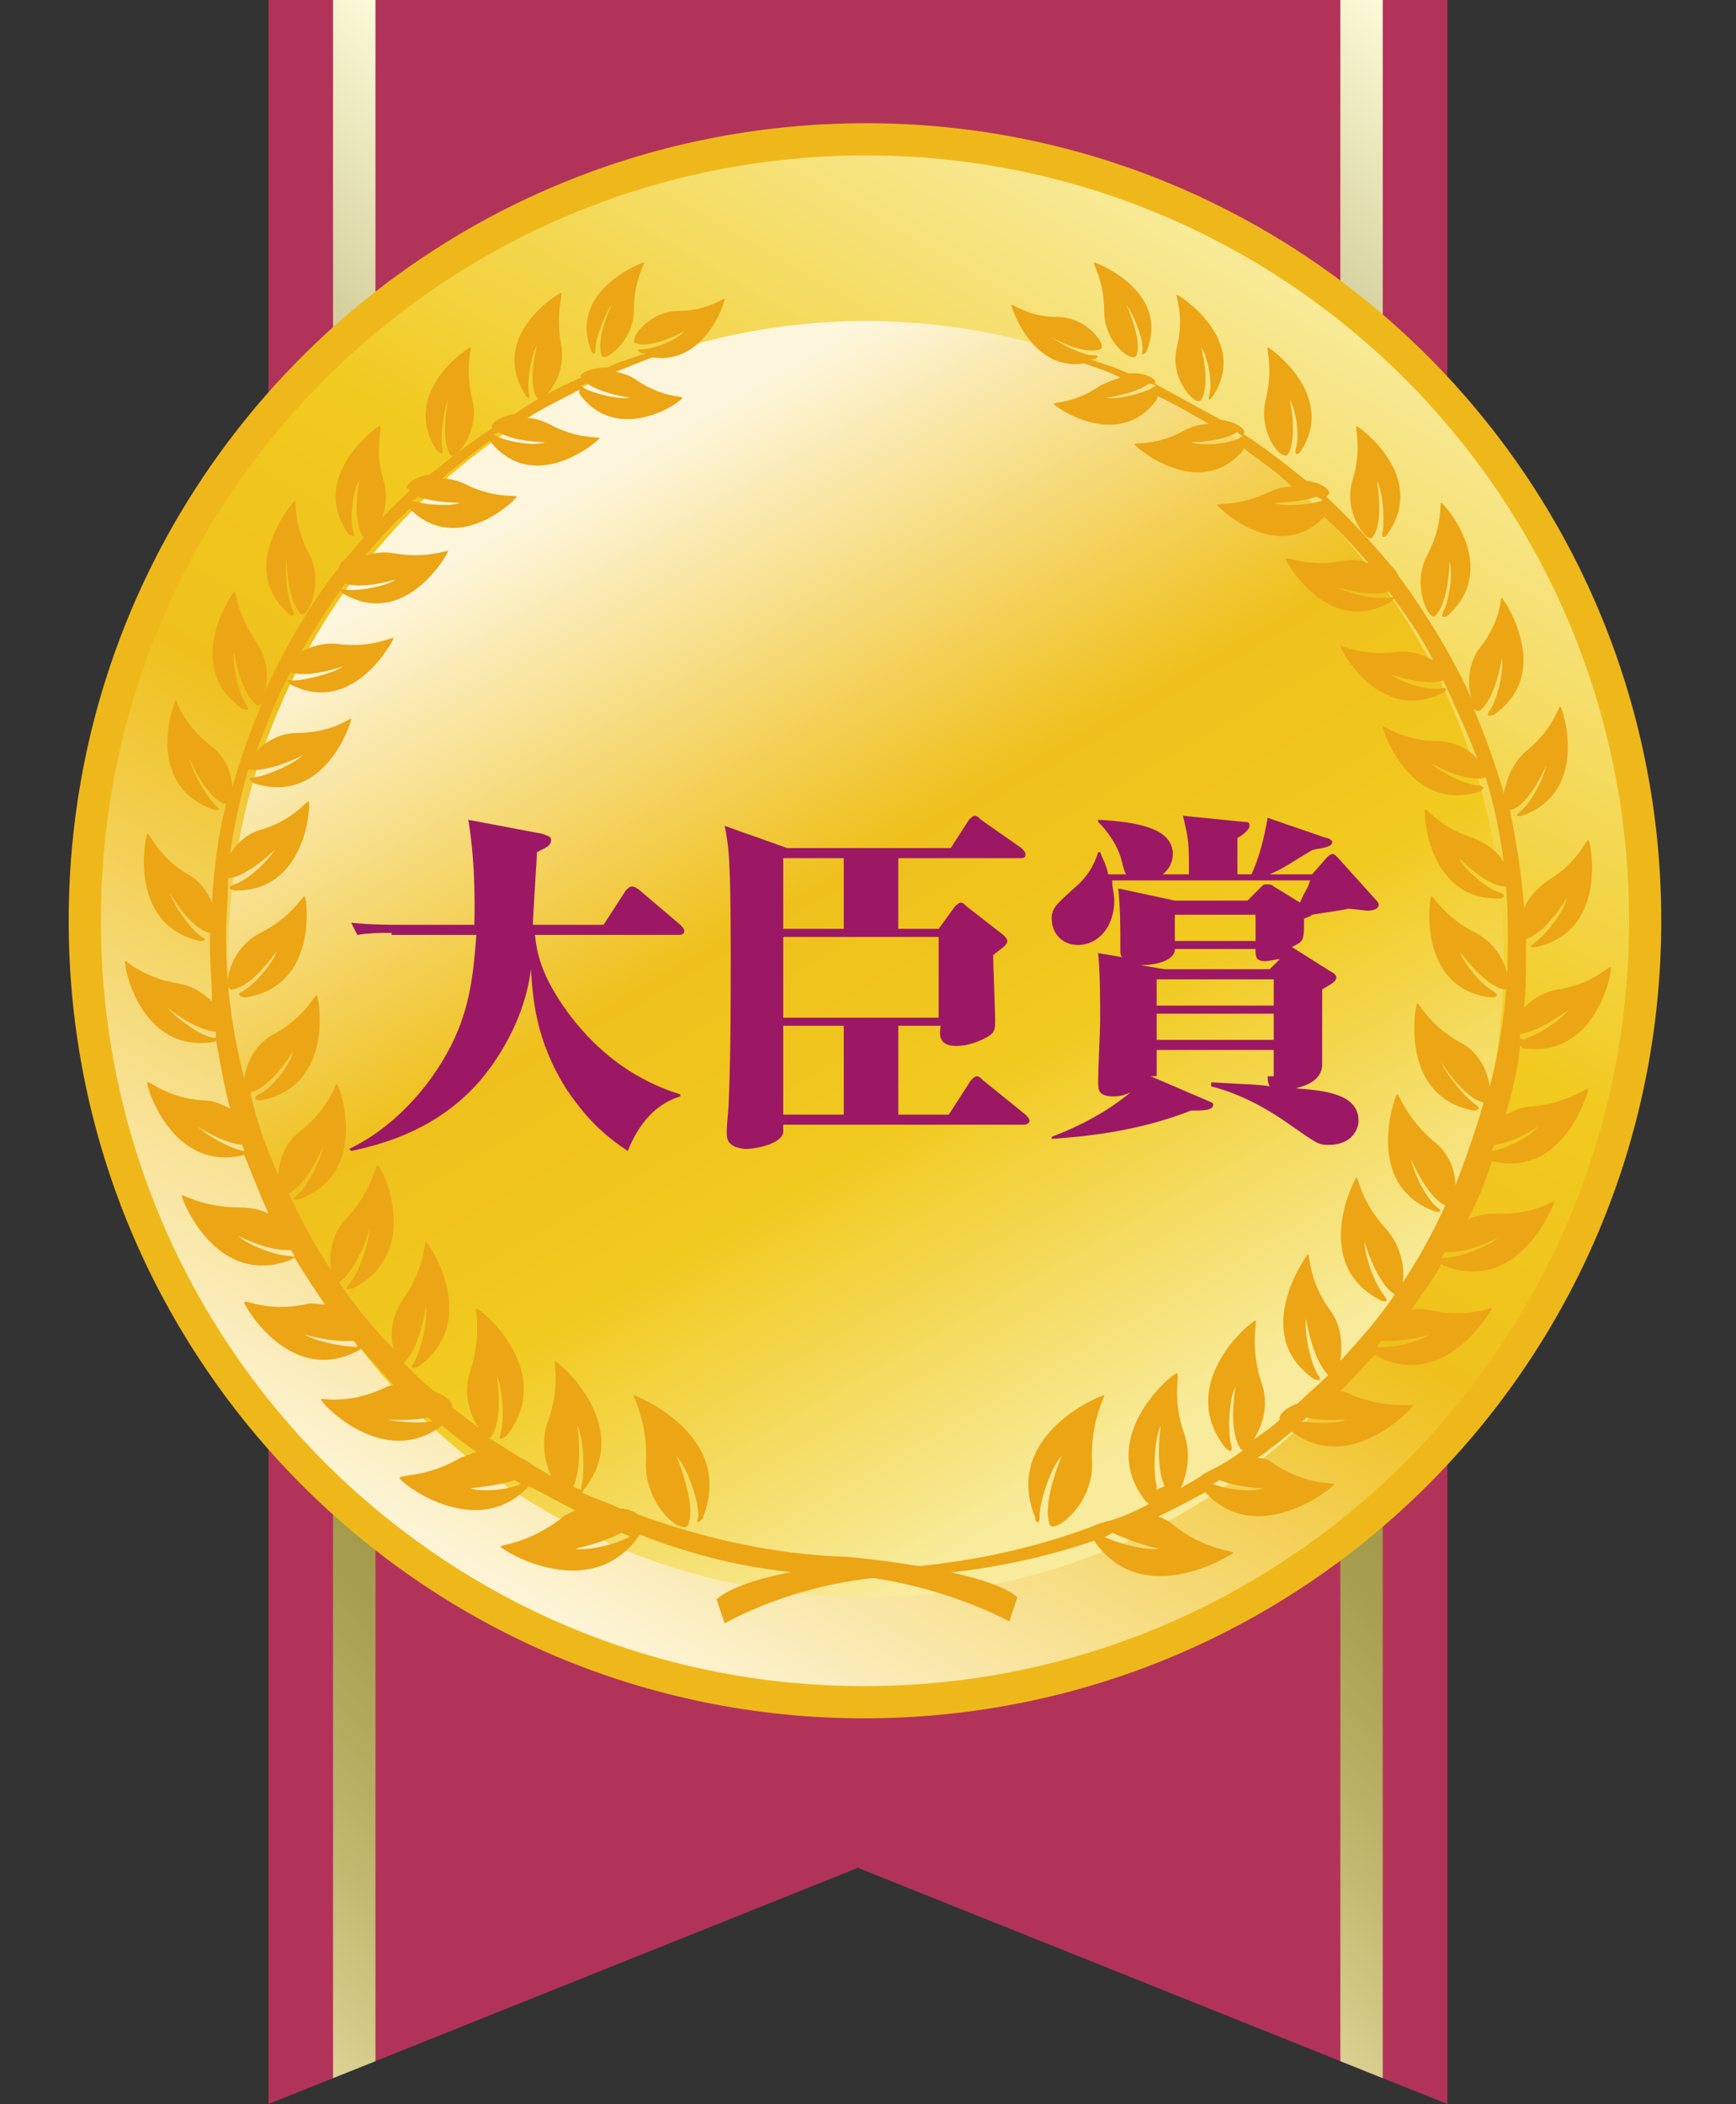
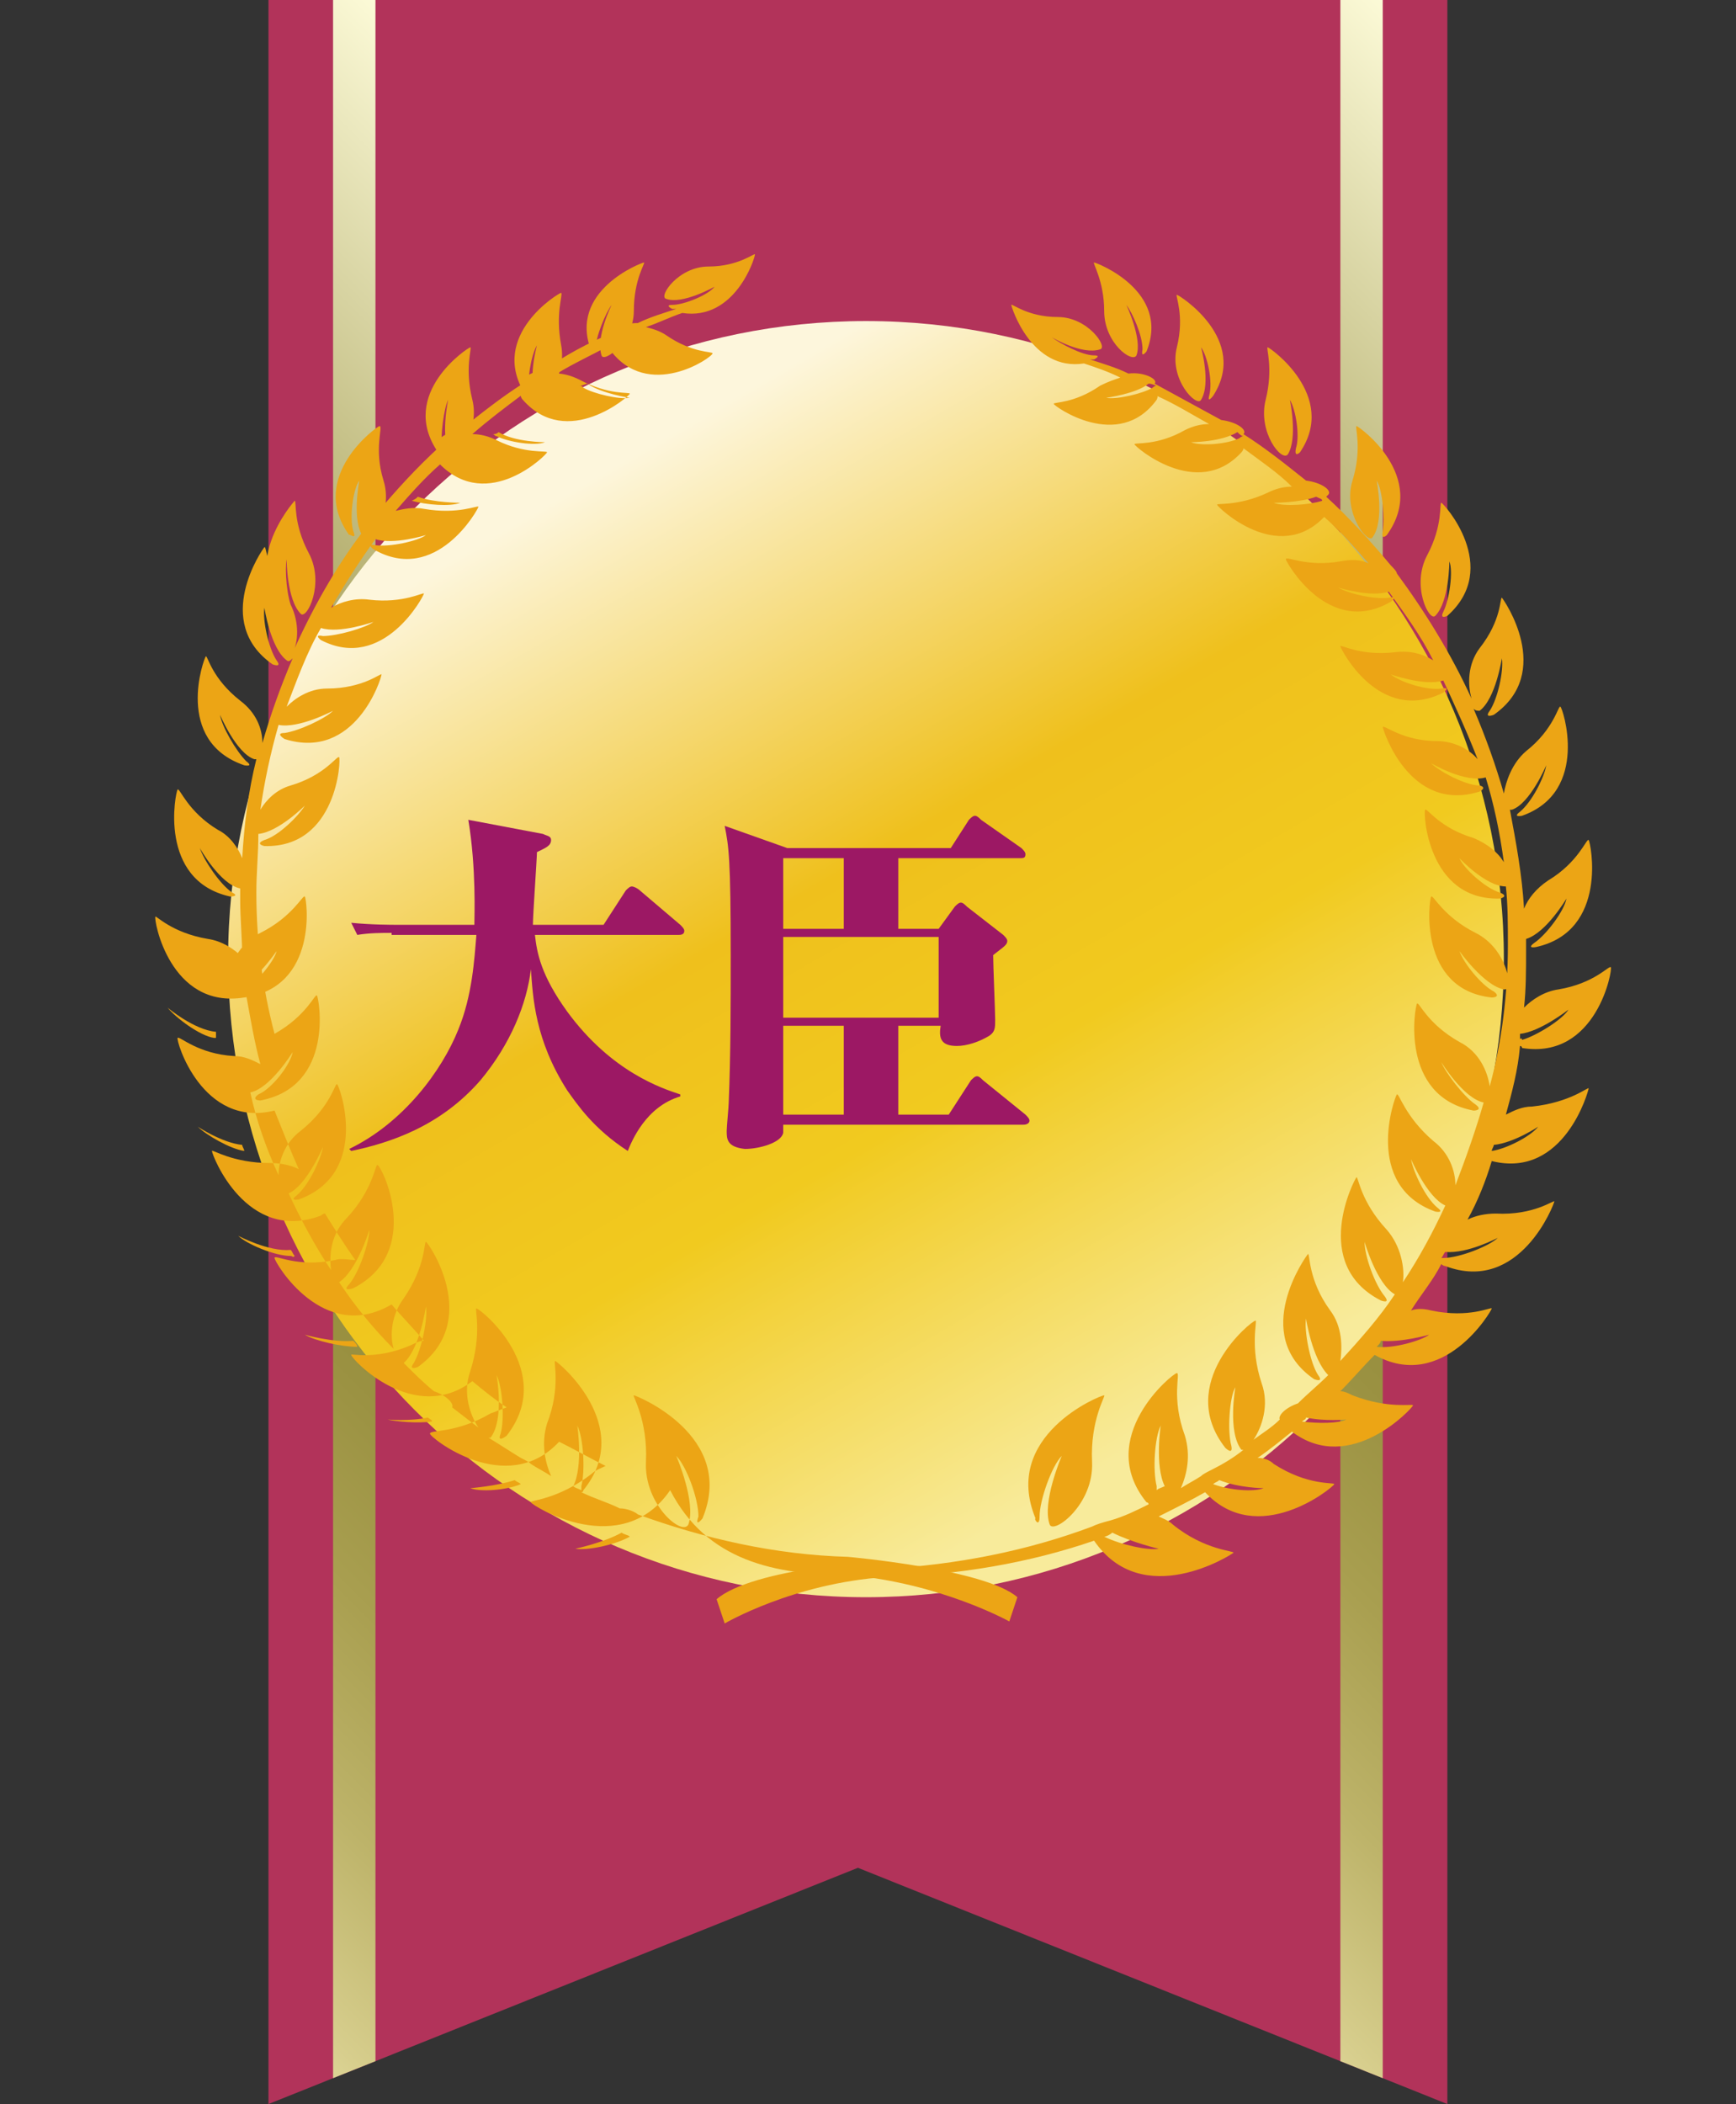
<svg xmlns="http://www.w3.org/2000/svg" xmlns:xlink="http://www.w3.org/1999/xlink" version="1.1" id="レイヤー_1" x="0px" y="0px" viewBox="0 0 86 104.2" style="enable-background:new 0 0 86 104.2;" xml:space="preserve">
  <rect x="0" y="0" width="86" height="104.2" fill="#333333" stroke="none" />
  <style type="text/css">
	
		.st0{clip-path:url(#SVGID_00000075858123110335289920000003280972335404830850_);fill:url(#SVGID_00000039116193589470153940000013552114413683348134_);}
	
		.st1{clip-path:url(#SVGID_00000075858123110335289920000003280972335404830850_);fill:url(#SVGID_00000125598740054578449240000003043440935329783986_);}
	
		.st2{fill:url(#SVGID_00000150786314443664439900000008837105111727867272_);stroke:#EFB81A;stroke-width:1.595;stroke-miterlimit:10;}
	.st3{fill:url(#SVGID_00000052103349886819564050000012620352979380204461_);}
	.st4{fill:#9C1864;}
	.st5{fill:#ECA515;}
</style>
  <g>
    <g>
      <defs>
        <polygon id="SVGID_1_" points="71.7,104.2 42.5,92.5 13.3,104.2 13.3,0 71.7,0    " />
      </defs>
      <use xlink:href="#SVGID_1_" style="overflow:visible;fill:#B2335A;" />
      <clipPath id="SVGID_00000140710708830278625030000005080998225085620113_">
        <use xlink:href="#SVGID_1_" style="overflow:visible;" />
      </clipPath>
      <linearGradient id="SVGID_00000138532267895589979720000008496173043092233877_" gradientUnits="userSpaceOnUse" x1="-11.457" y1="85.896" x2="46.484" y2="27.955">
        <stop offset="0" style="stop-color:#FBF6C4" />
        <stop offset="1.061269e-02" style="stop-color:#F7F2BE" />
        <stop offset="0.11" style="stop-color:#D7CE8D" />
        <stop offset="0.209" style="stop-color:#BDB369" />
        <stop offset="0.308" style="stop-color:#A99F50" />
        <stop offset="0.404" style="stop-color:#9A9141" />
        <stop offset="0.498" style="stop-color:#918939" />
        <stop offset="0.587" style="stop-color:#8E8637" />
        <stop offset="1" style="stop-color:#FCFAD7" />
      </linearGradient>
      <rect x="16.5" y="0" style="clip-path:url(#SVGID_00000140710708830278625030000005080998225085620113_);fill:url(#SVGID_00000138532267895589979720000008496173043092233877_);" width="2.1" height="113.8" />
      <linearGradient id="SVGID_00000169546822286473752820000010638269083306052279_" gradientUnits="userSpaceOnUse" x1="38.511" y1="85.896" x2="96.452" y2="27.955">
        <stop offset="0" style="stop-color:#FBF6C4" />
        <stop offset="1.061269e-02" style="stop-color:#F7F2BE" />
        <stop offset="0.11" style="stop-color:#D7CE8D" />
        <stop offset="0.209" style="stop-color:#BDB369" />
        <stop offset="0.308" style="stop-color:#A99F50" />
        <stop offset="0.404" style="stop-color:#9A9141" />
        <stop offset="0.498" style="stop-color:#918939" />
        <stop offset="0.587" style="stop-color:#8E8637" />
        <stop offset="1" style="stop-color:#FCFAD7" />
      </linearGradient>
      <rect x="66.4" y="0" style="clip-path:url(#SVGID_00000140710708830278625030000005080998225085620113_);fill:url(#SVGID_00000169546822286473752820000010638269083306052279_);" width="2.1" height="113.8" />
    </g>
    <linearGradient id="SVGID_00000013178117349723642430000011168706001379493529_" gradientUnits="userSpaceOnUse" x1="23.51" y1="79.094" x2="62.205" y2="12.072">
      <stop offset="7.458905e-08" style="stop-color:#FDF6DC" />
      <stop offset="0.432" style="stop-color:#EFC01C" />
      <stop offset="0.626" style="stop-color:#F1CA1F" />
      <stop offset="1" style="stop-color:#F8EB9B" />
    </linearGradient>
-     <path style="fill:url(#SVGID_00000013178117349723642430000011168706001379493529_);stroke:#EFB81A;stroke-width:1.595;stroke-miterlimit:10;" d="   M81.5,45.6c0,21.4-17.3,38.7-38.7,38.7C21.5,84.3,4.2,67,4.2,45.6c0-21.4,17.3-38.7,38.7-38.7C64.2,6.9,81.5,24.2,81.5,45.6z" />
    <linearGradient id="SVGID_00000006691608187541348390000014232394621787016360_" gradientUnits="userSpaceOnUse" x1="27.105" y1="20.131" x2="58.727" y2="74.903">
      <stop offset="6.699517e-02" style="stop-color:#FDF6DC" />
      <stop offset="0.432" style="stop-color:#EFC01C" />
      <stop offset="0.626" style="stop-color:#F1CA1F" />
      <stop offset="0.937" style="stop-color:#F8EB9B" />
    </linearGradient>
    <path style="fill:url(#SVGID_00000006691608187541348390000014232394621787016360_);" d="M74.5,47.5c0,17.5-14.2,31.6-31.6,31.6   c-17.5,0-31.6-14.2-31.6-31.6c0-17.5,14.2-31.6,31.6-31.6C60.4,15.9,74.5,30.1,74.5,47.5z" />
    <g>
      <path class="st4" d="M19.4,46.2c-0.5,0-1.1,0-1.7,0.1l-0.3-0.6c1,0.1,2,0.1,2.3,0.1h3.8c0-0.4,0.1-2.8-0.3-5.2l3.7,0.7    c0.2,0.1,0.4,0.1,0.4,0.3c0,0.3-0.3,0.4-0.7,0.6c0,0.3-0.2,3.1-0.2,3.6h3.5l1.1-1.7c0.1-0.1,0.2-0.2,0.3-0.2    c0.1,0,0.3,0.1,0.4,0.2l2,1.7c0.1,0.1,0.2,0.2,0.2,0.3c0,0.2-0.2,0.2-0.3,0.2h-7.1c0.1,0.9,0.3,2,1.6,3.8c2.2,3,4.7,3.8,5.6,4.1    v0.1c-1.7,0.5-2.4,2.2-2.6,2.7c-1.7-1.1-2.5-2.3-3-3c-1.6-2.5-1.7-4.6-1.8-6c-0.2,1.7-1,3.7-2.5,5.5c-2,2.3-4.5,3.1-6.4,3.5    l-0.1-0.1c2.7-1.3,4.6-3.9,5.4-5.9c0.7-1.7,0.8-3.5,0.9-4.7H19.4z" />
      <path class="st4" d="M47.1,42l0.9-1.4c0.1-0.1,0.2-0.2,0.3-0.2c0.1,0,0.2,0.1,0.3,0.2l2,1.4c0.1,0.1,0.2,0.2,0.2,0.3    c0,0.2-0.1,0.2-0.3,0.2h-6V46h2l0.8-1.1c0.1-0.1,0.2-0.2,0.3-0.2c0.1,0,0.2,0.1,0.3,0.2l1.8,1.4c0.1,0.1,0.2,0.2,0.2,0.3    c0,0.2-0.2,0.3-0.7,0.7c0,0.5,0.1,2.8,0.1,3.2c0,0.4,0,0.6-0.3,0.8c-0.5,0.3-1.1,0.5-1.6,0.5c-0.8,0-0.9-0.4-0.8-1h-2.1v4.4H47    l1.1-1.7c0.1-0.1,0.2-0.2,0.3-0.2s0.2,0.1,0.3,0.2l2.1,1.7c0.1,0.1,0.2,0.2,0.2,0.3c0,0.1-0.1,0.2-0.3,0.2H38.8c0,0.2,0,0.3,0,0.4    c-0.1,0.5-1.2,0.8-1.9,0.8C36,56.8,36,56.4,36,56c0-0.2,0.1-1.2,0.1-1.4c0.1-2.4,0.1-4.9,0.1-7.3c0-4.8-0.1-5.4-0.3-6.4L39,42    H47.1z M38.8,42.5V46h3v-3.5H38.8z M38.8,46.4v4h7.7v-4H38.8z M38.8,50.8v4.4h3v-4.4H38.8z" />
-       <path class="st4" d="M55.1,43.8c0,0.1,0.1,0.5,0.1,0.8c0,1.3-0.8,2.2-1.8,2.2c-0.8,0-1.3-0.6-1.3-1.3c0-0.5,0.2-0.7,1.1-1.5    c0.6-0.5,1-1.1,1.2-1.8h0.1c0.1,0.3,0.3,0.6,0.4,1.1h0.9c-0.1-0.1-0.1-0.2-0.3-0.9c-0.2-0.6-0.6-1.2-1.1-1.7l0-0.1    c1.9,0.1,3.7,0.4,3.7,1.7c0,0.1,0,0.6-0.5,1h1.3c0-1.5,0-1.7-0.3-2.9l3,0.3c0.2,0,0.3,0,0.3,0.2c0,0.2-0.4,0.5-0.6,0.6v1.8h0.7    c0.4-0.9,0.6-1.7,0.8-2.8l2.9,1c0.1,0,0.3,0.1,0.3,0.2c0,0.3-0.7,0.3-1,0.4c-1,0.6-1.4,0.9-2.1,1.2h2.1l0.7-0.8    c0.1-0.1,0.2-0.2,0.3-0.2s0.1,0,0.3,0.2l1.8,2c0.1,0.1,0.2,0.2,0.2,0.3c0,0.3-0.5,0.3-0.6,0.3c0,0-0.8-0.1-0.9-0.1    c-0.4,0.1-0.6,0.1-1.8,0.3c-0.1,0.1-0.2,0.1-0.4,0.2c0,1.1,0,1.1-0.6,1.4l0,0l1.9,1.2c0.2,0.1,0.3,0.2,0.3,0.3    c0,0.2-0.2,0.3-0.7,0.6c0,0.6,0,3.1,0,3.7c0,0.9-1,1.1-1.3,1.2c1.2,0.1,3.1,0.2,3.1,1.6c0,0.4-0.3,1.2-1.5,1.2    c-0.5,0-0.6-0.1-1.9-1c-0.3-0.2-1.9-1.4-3.9-1.9l0-0.2c1.6,0.1,2.4,0.1,2.9,0.2c-0.1-0.2-0.1-0.3-0.1-0.5h-5.8v0l2.8,1.2    c0.2,0.1,0.3,0.1,0.3,0.2c0,0.3-0.5,0.3-1.1,0.3c-2.8,1.1-5.5,1.3-6.9,1.4l0-0.1c2.1-0.8,3.3-1.7,3.9-2.2    c-0.2,0.1-0.5,0.2-0.8,0.2c-0.8,0-0.8-0.3-0.8-0.8c0-0.5,0.1-2.5,0.1-2.9c0-1,0-2.5-0.1-3.4l1.2,0.2c-0.1-0.1-0.1-0.1-0.1-0.5    c0-1,0-1.9-0.1-2.9l2.8,0.6h3.6l0.7-0.7c0.1-0.1,0.1-0.1,0.3-0.1c0.1,0,0.2,0,0.3,0.1l1.3,0.8c0.3-0.7,0.4-0.7,0.5-1.1H55.1z     M58.2,47c0,0.6-1,0.8-1.7,0.8l1.2,0.2h5.2l0.5-0.5c-0.2,0-0.5,0.1-0.7,0.1c-0.5,0-0.5-0.2-0.5-0.6H58.2z M63.1,48.5h-5.8v1.3h5.8    V48.5z M63.1,50.2h-5.8v1.3h5.8V50.2z M63.1,53.3v-1.3h-5.8v1.3H63.1z M58.2,45.3v1.3h4v-1.3H58.2z" />
    </g>
-     <path class="st5" d="M42,77.1c-3.6-0.1-7.1-0.9-10.4-2.1c-0.1-0.1-0.5-0.3-0.9-0.3c-0.6-0.3-1.3-0.5-1.9-0.8c0.1,0,0.1-0.1,0.1-0.1   c2.6-3.2-1.3-6.4-1.4-6.4c-0.1,0,0.3,1.3-0.4,3.1c-0.3,1-0.1,1.9,0.2,2.6c-0.3-0.2-0.7-0.4-1-0.6c-0.1-0.1-0.3-0.2-0.5-0.3   c-0.5-0.3-1.1-0.7-1.6-1c0,0,0,0,0.1,0c0.7-0.9,0.3-3.1,0.3-3.1c0.3,0.6,0.4,2.2,0.2,2.9c-0.2,0.5,0.3,0.1,0.3,0.1   c2.5-3.2-1.3-6.3-1.5-6.3c-0.1,0,0.3,1.2-0.3,3.1c-0.4,1.1,0,2.2,0.4,2.8c-0.4-0.3-0.9-0.7-1.3-1c0.1-0.2-0.3-0.6-0.9-0.8   c-0.5-0.4-1-0.9-1.5-1.4c0.8-0.7,1.1-2.8,1.1-2.8c0.1,0.6-0.2,2.1-0.6,2.8c-0.3,0.4,0.2,0.2,0.2,0.2c3.2-2.3,0.5-6.2,0.4-6.2   c-0.1,0,0,1.2-1.1,2.8c-0.6,0.8-0.7,1.8-0.5,2.5c-1-1-1.9-2.1-2.7-3.3c0.9-0.6,1.5-2.6,1.5-2.6c0,0.6-0.5,2.1-1,2.7   c-0.4,0.4,0.2,0.2,0.2,0.2c3.5-1.8,1.4-6.1,1.2-6.1c-0.1-0.1-0.2,1.2-1.5,2.6c-0.8,0.8-0.9,1.8-0.8,2.6c-0.8-1.2-1.5-2.5-2.1-3.8   c0.9-0.4,1.7-2.3,1.7-2.3c-0.1,0.6-0.7,1.9-1.3,2.4c-0.4,0.3,0.1,0.2,0.1,0.2c3.6-1.3,2-5.7,1.9-5.7c-0.1-0.1-0.3,1.1-1.8,2.3   c-0.8,0.6-1.1,1.5-1.1,2.2c-0.6-1.3-1.1-2.7-1.4-4.1c0,0,0,0,0,0c1-0.2,2.1-2,2.1-2c-0.1,0.6-1,1.8-1.7,2.1   c-0.4,0.3,0.1,0.3,0.1,0.3c3.7-0.7,2.9-5.1,2.8-5.2c-0.1-0.1-0.5,1-2.1,1.9c-1,0.5-1.4,1.5-1.5,2.2c-0.6-2.3-0.9-4.6-0.9-7   c0-1,0.1-1.9,0.1-2.9c1-0.1,2.3-1.4,2.3-1.4c-0.3,0.5-1.3,1.5-2,1.7c-0.5,0.2,0,0.3,0,0.3c3.6,0.1,3.8-4.3,3.7-4.4   c-0.1-0.1-0.7,0.9-2.4,1.4c-0.7,0.2-1.2,0.7-1.5,1.2c0.2-1.4,0.5-2.8,0.9-4.2c1,0.2,2.7-0.7,2.7-0.7c-0.4,0.4-1.7,1-2.4,1.1   c-0.5,0,0,0.3,0,0.3c3.5,1.1,4.8-3,4.8-3.2c0-0.1-0.9,0.7-2.7,0.7c-0.9,0-1.6,0.5-2,0.9c0.5-1.3,1-2.7,1.7-3.9   c0.9,0.3,2.6-0.3,2.6-0.3c-0.4,0.3-1.8,0.7-2.5,0.7c-0.5-0.1-0.1,0.2-0.1,0.2c3.1,1.6,5.1-2.2,5.1-2.3c0-0.1-1,0.5-2.7,0.3   c-0.7-0.1-1.4,0.1-1.9,0.4c0.7-1.2,1.4-2.3,2.2-3.4c0.9,0.3,2.5-0.2,2.5-0.2c-0.4,0.3-1.8,0.6-2.5,0.5c-0.5-0.1-0.1,0.2-0.1,0.2   c3.1,1.8,5.2-2,5.2-2.1c0-0.1-1,0.4-2.7,0.1c-0.5-0.1-1,0-1.4,0.1c0.7-0.8,1.4-1.6,2.2-2.3c2.4,2.4,5.3-0.5,5.3-0.6   c0-0.1-1.1,0.1-2.5-0.6c-0.4-0.2-0.8-0.3-1.2-0.3c0.8-0.7,1.6-1.3,2.4-1.9c0,0.1,0.1,0.2,0.1,0.2c2.2,2.5,5.3-0.2,5.3-0.3   c0-0.1-1,0.1-2.5-0.7c-0.4-0.2-0.8-0.3-1.1-0.3c0.8-0.5,1.7-0.9,2.6-1.4c0,0.1,0,0.2,0,0.2c1.9,2.6,5.1,0.4,5.1,0.2   c0-0.1-1,0-2.3-0.9c-0.3-0.2-0.6-0.3-1-0.4c0.6-0.2,1.2-0.5,1.8-0.7c2.6,0.4,3.6-2.7,3.6-2.9c0-0.1-0.8,0.6-2.3,0.6   c-1.5,0-2.5,1.5-2.1,1.6c0.8,0.3,2.4-0.6,2.4-0.6c-0.3,0.4-1.5,0.9-2.1,0.9c-0.4,0,0,0.2,0,0.2c0.1,0,0.1,0,0.2,0   c-0.6,0.2-1.3,0.4-1.9,0.7c-0.8,0-1.5,0.3-1.3,0.5c0,0,0,0,0,0c-1.2,0.5-2.3,1.1-3.3,1.8c-0.7,0.1-1.3,0.5-1.1,0.7l0,0   c-1.1,0.7-2.1,1.5-3.1,2.3c-0.8,0.1-1.3,0.6-1.1,0.7c0,0,0.1,0.1,0.1,0.1c-1.2,1.1-2.2,2.2-3.2,3.4c-0.2,0.1-0.3,0.3-0.3,0.4   c-1.5,1.9-2.7,4-3.7,6.2c0.2-0.6,0.2-1.6-0.4-2.5c-1-1.4-1-2.6-1.1-2.5c-0.1,0.1-2.6,3.7,0.4,5.8c0,0,0.5,0.2,0.2-0.2   c-0.4-0.6-0.7-2-0.6-2.6c0,0,0.3,2,1.1,2.6c0.1,0.1,0.2,0,0.3-0.1c-0.6,1.4-1.1,2.8-1.5,4.2c0-0.7-0.3-1.5-1.1-2.1   c-1.4-1.1-1.6-2.2-1.7-2.2c-0.1,0.1-1.6,4.2,1.9,5.4c0,0,0.5,0.1,0.1-0.2c-0.5-0.5-1.2-1.7-1.3-2.3c0,0,0.8,1.9,1.7,2.2   c0,0,0.1,0,0.1,0c-0.4,1.6-0.6,3.2-0.7,4.9c-0.2-0.5-0.6-1.1-1.2-1.4c-1.5-0.9-1.9-2.1-2-2c-0.1,0.1-1,4.5,2.6,5.3   c0,0,0.5,0,0.1-0.2c-0.6-0.4-1.4-1.6-1.6-2.2c0,0,1,1.8,2,2c0,0.2,0,0.4,0,0.6c0,0.9,0.1,1.9,0.1,2.8c-0.4-0.4-1-0.8-1.7-0.9   c-1.8-0.3-2.6-1.2-2.6-1.1c-0.1,0.1,0.7,4.6,4.4,4c0,0,0.1,0,0.1-0.1c0.2,1.1,0.4,2.3,0.7,3.4c-0.4-0.2-0.8-0.4-1.3-0.4   c-1.8-0.1-2.7-1-2.8-0.9c-0.1,0.1,1.2,4.5,4.8,3.6c0.4,1,0.8,2,1.2,2.9c-0.4-0.2-0.9-0.3-1.4-0.3c-1.9,0-2.9-0.7-2.9-0.6   c0,0.2,1.7,4.6,5.4,3.2c0,0,0.1-0.1,0.2-0.1c0.5,0.8,1,1.6,1.5,2.3c-0.3,0-0.7-0.1-1,0c-1.9,0.4-3-0.3-3-0.1c0,0.2,2.4,4.3,5.8,2.3   c0.5,0.6,1.1,1.2,1.6,1.8c-0.2,0-0.4,0.1-0.6,0.2c-1.8,0.8-3.1,0.4-3,0.5c0,0.2,3.1,3.5,6,1.3c0.6,0.5,1.1,0.9,1.7,1.3   c-0.3,0.1-0.5,0.2-0.8,0.3c-1.7,1-3,0.8-3,1c0,0.2,3.8,3.2,6.4,0.4c0.8,0.4,1.5,0.8,2.3,1.2c-0.2,0.1-0.5,0.2-0.7,0.4   c-1.7,1.3-3.1,1.3-3,1.4c0.1,0.2,4.5,2.9,6.9-0.6C35,77.3,38.4,78,42,78c4.6,0.4,8,2.3,8,2.3l0.4-1.2C48.8,77.7,42,77.1,42,77.1z    M29.1,19c0.7,0.5,2.1,0.7,2.1,0.7c-0.5,0.1-1.8-0.2-2.3-0.5c-0.1-0.1-0.1-0.1-0.2-0.1C28.9,19.1,29,19,29.1,19z M24.7,21.4   c0.8,0.5,2.3,0.5,2.3,0.5c-0.5,0.2-1.8,0-2.4-0.3c-0.1,0-0.1-0.1-0.2-0.1C24.5,21.5,24.6,21.5,24.7,21.4z M20.7,24.6   c0.8,0.3,2.1,0.3,2.1,0.3c-0.5,0.2-1.7,0.1-2.4-0.1C20.6,24.7,20.6,24.7,20.7,24.6z M10.6,51.4c-0.7-0.1-1.9-1-2.3-1.5   c0,0,1.3,1.1,2.4,1.2c0,0.1,0,0.2,0,0.3C10.7,51.4,10.7,51.4,10.6,51.4z M9.8,55.8c0,0,1.2,0.8,2.2,0.9c0,0.1,0.1,0.2,0.1,0.3   C11.4,56.9,10.2,56.2,9.8,55.8z M14.4,62.2c-0.8,0-2.2-0.6-2.6-1c0,0,1.5,0.8,2.6,0.7c0.1,0.1,0.1,0.2,0.2,0.3   C14.5,62.3,14.5,62.2,14.4,62.2z M15.1,66.1c0,0,1.4,0.4,2.4,0.3c0.1,0.1,0.2,0.2,0.2,0.3C16.9,66.7,15.6,66.4,15.1,66.1z    M19.2,70.3c0,0,1.1,0.1,2-0.1c0.1,0.1,0.2,0.1,0.2,0.2C20.7,70.5,19.6,70.4,19.2,70.3z M23.3,73.7c0,0,1.3-0.1,2.2-0.4   c0.1,0.1,0.2,0.1,0.3,0.2C25.1,73.8,23.8,73.9,23.3,73.7z M28.4,73.6c0.5-1,0.2-3,0.2-3c0.3,0.6,0.4,2.2,0.2,3c0,0.1,0,0.1,0,0.2   C28.6,73.7,28.5,73.7,28.4,73.6z M28.5,76.7c0,0,1.4-0.3,2.3-0.8c0.1,0.1,0.3,0.1,0.4,0.2C30.5,76.5,29.1,76.8,28.5,76.7z    M34.8,75.2c1.7-4.1-3.3-6.1-3.4-6.1c-0.1,0,0.7,1.2,0.6,3.3c-0.1,2.1,1.8,3.7,2.1,3.1c0.4-1.1-0.6-3.4-0.6-3.4   c0.5,0.5,1.1,2.1,1.1,3C34.4,75.7,34.8,75.2,34.8,75.2z M12,49.1c-0.4,0.2,0.1,0.3,0.1,0.3c3.7-0.5,3.1-4.9,3-5   c-0.1-0.1-0.6,1-2.2,1.8c-1.6,0.8-1.9,2.9-1.4,2.8c1-0.1,2.2-1.9,2.2-1.9C13.6,47.6,12.6,48.8,12,49.1z M14.3,30.4   c0,0,0.4,0.3,0.2-0.2c-0.3-0.6-0.4-2-0.3-2.5c0,0,0,2,0.7,2.7c0.3,0.3,1.2-1.5,0.4-3c-0.8-1.5-0.6-2.6-0.7-2.6   C14.5,24.9,11.7,28.1,14.3,30.4z M17.5,26.3c-0.2-0.7,0-2.1,0.3-2.5c0,0-0.4,2,0.2,2.8c0.3,0.4,1.5-1.2,1-2.8   c-0.5-1.6,0-2.7-0.2-2.7c-0.1,0-3.6,2.5-1.5,5.4C17.3,26.4,17.7,26.8,17.5,26.3z M21.9,22.2c-0.1-0.6,0.1-2,0.3-2.4   c0,0-0.4,1.9,0.1,2.7c0.2,0.4,1.5-1.1,1.1-2.7c-0.4-1.6,0-2.6-0.1-2.6c-0.1,0-3.6,2.3-1.6,5.2C21.7,22.3,22,22.7,21.9,22.2z    M26.2,19.5c-0.1-0.6,0.1-1.9,0.4-2.4c0,0-0.5,1.8,0,2.6c0.2,0.4,1.5-1,1.2-2.6c-0.3-1.6,0.1-2.5,0-2.6c-0.1,0-3.6,2.1-1.8,5   C26,19.6,26.3,19.9,26.2,19.5z M29.5,17.3c0-0.6,0.5-1.8,0.8-2.2c0,0-0.8,1.6-0.5,2.5c0.1,0.4,1.6-0.7,1.6-2.2   c0-1.6,0.6-2.4,0.5-2.4c-0.1,0-3.8,1.4-2.6,4.4C29.3,17.4,29.5,17.7,29.5,17.3z" />
+     <path class="st5" d="M42,77.1c-3.6-0.1-7.1-0.9-10.4-2.1c-0.1-0.1-0.5-0.3-0.9-0.3c-0.6-0.3-1.3-0.5-1.9-0.8c0.1,0,0.1-0.1,0.1-0.1   c2.6-3.2-1.3-6.4-1.4-6.4c-0.1,0,0.3,1.3-0.4,3.1c-0.3,1-0.1,1.9,0.2,2.6c-0.3-0.2-0.7-0.4-1-0.6c-0.1-0.1-0.3-0.2-0.5-0.3   c-0.5-0.3-1.1-0.7-1.6-1c0,0,0,0,0.1,0c0.7-0.9,0.3-3.1,0.3-3.1c0.3,0.6,0.4,2.2,0.2,2.9c-0.2,0.5,0.3,0.1,0.3,0.1   c2.5-3.2-1.3-6.3-1.5-6.3c-0.1,0,0.3,1.2-0.3,3.1c-0.4,1.1,0,2.2,0.4,2.8c-0.4-0.3-0.9-0.7-1.3-1c0.1-0.2-0.3-0.6-0.9-0.8   c-0.5-0.4-1-0.9-1.5-1.4c0.8-0.7,1.1-2.8,1.1-2.8c0.1,0.6-0.2,2.1-0.6,2.8c-0.3,0.4,0.2,0.2,0.2,0.2c3.2-2.3,0.5-6.2,0.4-6.2   c-0.1,0,0,1.2-1.1,2.8c-0.6,0.8-0.7,1.8-0.5,2.5c-1-1-1.9-2.1-2.7-3.3c0.9-0.6,1.5-2.6,1.5-2.6c0,0.6-0.5,2.1-1,2.7   c-0.4,0.4,0.2,0.2,0.2,0.2c3.5-1.8,1.4-6.1,1.2-6.1c-0.1-0.1-0.2,1.2-1.5,2.6c-0.8,0.8-0.9,1.8-0.8,2.6c-0.8-1.2-1.5-2.5-2.1-3.8   c0.9-0.4,1.7-2.3,1.7-2.3c-0.1,0.6-0.7,1.9-1.3,2.4c-0.4,0.3,0.1,0.2,0.1,0.2c3.6-1.3,2-5.7,1.9-5.7c-0.1-0.1-0.3,1.1-1.8,2.3   c-0.8,0.6-1.1,1.5-1.1,2.2c-0.6-1.3-1.1-2.7-1.4-4.1c0,0,0,0,0,0c1-0.2,2.1-2,2.1-2c-0.1,0.6-1,1.8-1.7,2.1   c-0.4,0.3,0.1,0.3,0.1,0.3c3.7-0.7,2.9-5.1,2.8-5.2c-0.1-0.1-0.5,1-2.1,1.9c-0.6-2.3-0.9-4.6-0.9-7   c0-1,0.1-1.9,0.1-2.9c1-0.1,2.3-1.4,2.3-1.4c-0.3,0.5-1.3,1.5-2,1.7c-0.5,0.2,0,0.3,0,0.3c3.6,0.1,3.8-4.3,3.7-4.4   c-0.1-0.1-0.7,0.9-2.4,1.4c-0.7,0.2-1.2,0.7-1.5,1.2c0.2-1.4,0.5-2.8,0.9-4.2c1,0.2,2.7-0.7,2.7-0.7c-0.4,0.4-1.7,1-2.4,1.1   c-0.5,0,0,0.3,0,0.3c3.5,1.1,4.8-3,4.8-3.2c0-0.1-0.9,0.7-2.7,0.7c-0.9,0-1.6,0.5-2,0.9c0.5-1.3,1-2.7,1.7-3.9   c0.9,0.3,2.6-0.3,2.6-0.3c-0.4,0.3-1.8,0.7-2.5,0.7c-0.5-0.1-0.1,0.2-0.1,0.2c3.1,1.6,5.1-2.2,5.1-2.3c0-0.1-1,0.5-2.7,0.3   c-0.7-0.1-1.4,0.1-1.9,0.4c0.7-1.2,1.4-2.3,2.2-3.4c0.9,0.3,2.5-0.2,2.5-0.2c-0.4,0.3-1.8,0.6-2.5,0.5c-0.5-0.1-0.1,0.2-0.1,0.2   c3.1,1.8,5.2-2,5.2-2.1c0-0.1-1,0.4-2.7,0.1c-0.5-0.1-1,0-1.4,0.1c0.7-0.8,1.4-1.6,2.2-2.3c2.4,2.4,5.3-0.5,5.3-0.6   c0-0.1-1.1,0.1-2.5-0.6c-0.4-0.2-0.8-0.3-1.2-0.3c0.8-0.7,1.6-1.3,2.4-1.9c0,0.1,0.1,0.2,0.1,0.2c2.2,2.5,5.3-0.2,5.3-0.3   c0-0.1-1,0.1-2.5-0.7c-0.4-0.2-0.8-0.3-1.1-0.3c0.8-0.5,1.7-0.9,2.6-1.4c0,0.1,0,0.2,0,0.2c1.9,2.6,5.1,0.4,5.1,0.2   c0-0.1-1,0-2.3-0.9c-0.3-0.2-0.6-0.3-1-0.4c0.6-0.2,1.2-0.5,1.8-0.7c2.6,0.4,3.6-2.7,3.6-2.9c0-0.1-0.8,0.6-2.3,0.6   c-1.5,0-2.5,1.5-2.1,1.6c0.8,0.3,2.4-0.6,2.4-0.6c-0.3,0.4-1.5,0.9-2.1,0.9c-0.4,0,0,0.2,0,0.2c0.1,0,0.1,0,0.2,0   c-0.6,0.2-1.3,0.4-1.9,0.7c-0.8,0-1.5,0.3-1.3,0.5c0,0,0,0,0,0c-1.2,0.5-2.3,1.1-3.3,1.8c-0.7,0.1-1.3,0.5-1.1,0.7l0,0   c-1.1,0.7-2.1,1.5-3.1,2.3c-0.8,0.1-1.3,0.6-1.1,0.7c0,0,0.1,0.1,0.1,0.1c-1.2,1.1-2.2,2.2-3.2,3.4c-0.2,0.1-0.3,0.3-0.3,0.4   c-1.5,1.9-2.7,4-3.7,6.2c0.2-0.6,0.2-1.6-0.4-2.5c-1-1.4-1-2.6-1.1-2.5c-0.1,0.1-2.6,3.7,0.4,5.8c0,0,0.5,0.2,0.2-0.2   c-0.4-0.6-0.7-2-0.6-2.6c0,0,0.3,2,1.1,2.6c0.1,0.1,0.2,0,0.3-0.1c-0.6,1.4-1.1,2.8-1.5,4.2c0-0.7-0.3-1.5-1.1-2.1   c-1.4-1.1-1.6-2.2-1.7-2.2c-0.1,0.1-1.6,4.2,1.9,5.4c0,0,0.5,0.1,0.1-0.2c-0.5-0.5-1.2-1.7-1.3-2.3c0,0,0.8,1.9,1.7,2.2   c0,0,0.1,0,0.1,0c-0.4,1.6-0.6,3.2-0.7,4.9c-0.2-0.5-0.6-1.1-1.2-1.4c-1.5-0.9-1.9-2.1-2-2c-0.1,0.1-1,4.5,2.6,5.3   c0,0,0.5,0,0.1-0.2c-0.6-0.4-1.4-1.6-1.6-2.2c0,0,1,1.8,2,2c0,0.2,0,0.4,0,0.6c0,0.9,0.1,1.9,0.1,2.8c-0.4-0.4-1-0.8-1.7-0.9   c-1.8-0.3-2.6-1.2-2.6-1.1c-0.1,0.1,0.7,4.6,4.4,4c0,0,0.1,0,0.1-0.1c0.2,1.1,0.4,2.3,0.7,3.4c-0.4-0.2-0.8-0.4-1.3-0.4   c-1.8-0.1-2.7-1-2.8-0.9c-0.1,0.1,1.2,4.5,4.8,3.6c0.4,1,0.8,2,1.2,2.9c-0.4-0.2-0.9-0.3-1.4-0.3c-1.9,0-2.9-0.7-2.9-0.6   c0,0.2,1.7,4.6,5.4,3.2c0,0,0.1-0.1,0.2-0.1c0.5,0.8,1,1.6,1.5,2.3c-0.3,0-0.7-0.1-1,0c-1.9,0.4-3-0.3-3-0.1c0,0.2,2.4,4.3,5.8,2.3   c0.5,0.6,1.1,1.2,1.6,1.8c-0.2,0-0.4,0.1-0.6,0.2c-1.8,0.8-3.1,0.4-3,0.5c0,0.2,3.1,3.5,6,1.3c0.6,0.5,1.1,0.9,1.7,1.3   c-0.3,0.1-0.5,0.2-0.8,0.3c-1.7,1-3,0.8-3,1c0,0.2,3.8,3.2,6.4,0.4c0.8,0.4,1.5,0.8,2.3,1.2c-0.2,0.1-0.5,0.2-0.7,0.4   c-1.7,1.3-3.1,1.3-3,1.4c0.1,0.2,4.5,2.9,6.9-0.6C35,77.3,38.4,78,42,78c4.6,0.4,8,2.3,8,2.3l0.4-1.2C48.8,77.7,42,77.1,42,77.1z    M29.1,19c0.7,0.5,2.1,0.7,2.1,0.7c-0.5,0.1-1.8-0.2-2.3-0.5c-0.1-0.1-0.1-0.1-0.2-0.1C28.9,19.1,29,19,29.1,19z M24.7,21.4   c0.8,0.5,2.3,0.5,2.3,0.5c-0.5,0.2-1.8,0-2.4-0.3c-0.1,0-0.1-0.1-0.2-0.1C24.5,21.5,24.6,21.5,24.7,21.4z M20.7,24.6   c0.8,0.3,2.1,0.3,2.1,0.3c-0.5,0.2-1.7,0.1-2.4-0.1C20.6,24.7,20.6,24.7,20.7,24.6z M10.6,51.4c-0.7-0.1-1.9-1-2.3-1.5   c0,0,1.3,1.1,2.4,1.2c0,0.1,0,0.2,0,0.3C10.7,51.4,10.7,51.4,10.6,51.4z M9.8,55.8c0,0,1.2,0.8,2.2,0.9c0,0.1,0.1,0.2,0.1,0.3   C11.4,56.9,10.2,56.2,9.8,55.8z M14.4,62.2c-0.8,0-2.2-0.6-2.6-1c0,0,1.5,0.8,2.6,0.7c0.1,0.1,0.1,0.2,0.2,0.3   C14.5,62.3,14.5,62.2,14.4,62.2z M15.1,66.1c0,0,1.4,0.4,2.4,0.3c0.1,0.1,0.2,0.2,0.2,0.3C16.9,66.7,15.6,66.4,15.1,66.1z    M19.2,70.3c0,0,1.1,0.1,2-0.1c0.1,0.1,0.2,0.1,0.2,0.2C20.7,70.5,19.6,70.4,19.2,70.3z M23.3,73.7c0,0,1.3-0.1,2.2-0.4   c0.1,0.1,0.2,0.1,0.3,0.2C25.1,73.8,23.8,73.9,23.3,73.7z M28.4,73.6c0.5-1,0.2-3,0.2-3c0.3,0.6,0.4,2.2,0.2,3c0,0.1,0,0.1,0,0.2   C28.6,73.7,28.5,73.7,28.4,73.6z M28.5,76.7c0,0,1.4-0.3,2.3-0.8c0.1,0.1,0.3,0.1,0.4,0.2C30.5,76.5,29.1,76.8,28.5,76.7z    M34.8,75.2c1.7-4.1-3.3-6.1-3.4-6.1c-0.1,0,0.7,1.2,0.6,3.3c-0.1,2.1,1.8,3.7,2.1,3.1c0.4-1.1-0.6-3.4-0.6-3.4   c0.5,0.5,1.1,2.1,1.1,3C34.4,75.7,34.8,75.2,34.8,75.2z M12,49.1c-0.4,0.2,0.1,0.3,0.1,0.3c3.7-0.5,3.1-4.9,3-5   c-0.1-0.1-0.6,1-2.2,1.8c-1.6,0.8-1.9,2.9-1.4,2.8c1-0.1,2.2-1.9,2.2-1.9C13.6,47.6,12.6,48.8,12,49.1z M14.3,30.4   c0,0,0.4,0.3,0.2-0.2c-0.3-0.6-0.4-2-0.3-2.5c0,0,0,2,0.7,2.7c0.3,0.3,1.2-1.5,0.4-3c-0.8-1.5-0.6-2.6-0.7-2.6   C14.5,24.9,11.7,28.1,14.3,30.4z M17.5,26.3c-0.2-0.7,0-2.1,0.3-2.5c0,0-0.4,2,0.2,2.8c0.3,0.4,1.5-1.2,1-2.8   c-0.5-1.6,0-2.7-0.2-2.7c-0.1,0-3.6,2.5-1.5,5.4C17.3,26.4,17.7,26.8,17.5,26.3z M21.9,22.2c-0.1-0.6,0.1-2,0.3-2.4   c0,0-0.4,1.9,0.1,2.7c0.2,0.4,1.5-1.1,1.1-2.7c-0.4-1.6,0-2.6-0.1-2.6c-0.1,0-3.6,2.3-1.6,5.2C21.7,22.3,22,22.7,21.9,22.2z    M26.2,19.5c-0.1-0.6,0.1-1.9,0.4-2.4c0,0-0.5,1.8,0,2.6c0.2,0.4,1.5-1,1.2-2.6c-0.3-1.6,0.1-2.5,0-2.6c-0.1,0-3.6,2.1-1.8,5   C26,19.6,26.3,19.9,26.2,19.5z M29.5,17.3c0-0.6,0.5-1.8,0.8-2.2c0,0-0.8,1.6-0.5,2.5c0.1,0.4,1.6-0.7,1.6-2.2   c0-1.6,0.6-2.4,0.5-2.4c-0.1,0-3.8,1.4-2.6,4.4C29.3,17.4,29.5,17.7,29.5,17.3z" />
    <path class="st5" d="M35.5,79.2l0.4,1.2c0,0,3.4-2,8-2.3c3.6-0.1,7.1-0.7,10.3-1.8c2.4,3.5,6.8,0.7,6.9,0.6c0.1-0.1-1.4-0.1-3-1.4   c-0.2-0.2-0.5-0.3-0.7-0.4c0.8-0.4,1.6-0.8,2.3-1.2c2.6,2.8,6.3-0.2,6.4-0.4c0-0.1-1.3,0.1-3-1c-0.2-0.2-0.5-0.3-0.8-0.3   c0.6-0.4,1.2-0.9,1.7-1.3c2.9,2.2,6-1.2,6-1.3c0-0.1-1.2,0.2-3-0.5c-0.2-0.1-0.4-0.2-0.6-0.2c0.6-0.6,1.1-1.2,1.7-1.8   c3.4,1.9,5.8-2.2,5.8-2.3c0-0.1-1.1,0.5-3,0.1c-0.4-0.1-0.7-0.1-1,0c0.5-0.8,1.1-1.5,1.5-2.3c0.1,0.1,0.2,0.1,0.2,0.1   c3.7,1.4,5.4-3.1,5.4-3.2c0-0.1-1,0.7-2.9,0.6c-0.5,0-1,0.1-1.4,0.3c0.5-0.9,0.9-1.9,1.2-2.9c3.6,0.9,4.8-3.5,4.8-3.6   c0-0.1-0.9,0.7-2.8,0.9c-0.5,0-0.9,0.2-1.3,0.4c0.3-1.1,0.6-2.2,0.7-3.4c0.1,0,0.1,0.1,0.1,0.1c3.7,0.6,4.5-3.9,4.4-4   c-0.1-0.1-0.8,0.8-2.6,1.1c-0.7,0.1-1.3,0.5-1.7,0.9c0.1-0.9,0.1-1.9,0.1-2.8c0-0.2,0-0.4,0-0.6c1-0.3,2-2,2-2   c-0.1,0.6-1,1.8-1.6,2.2c-0.4,0.3,0.1,0.2,0.1,0.2c3.6-0.8,2.7-5.2,2.6-5.3c-0.1-0.1-0.5,1.1-2,2c-0.6,0.4-1,0.9-1.2,1.4   c-0.1-1.7-0.4-3.3-0.7-4.9c0,0,0.1,0,0.1,0c0.9-0.3,1.7-2.2,1.7-2.2c-0.1,0.6-0.7,1.8-1.3,2.3c-0.4,0.3,0.1,0.2,0.1,0.2   c3.4-1.2,2-5.4,1.9-5.4c-0.1-0.1-0.3,1.1-1.7,2.2c-0.7,0.6-1,1.5-1.1,2.1c-0.4-1.4-0.9-2.8-1.5-4.2c0.1,0.1,0.2,0.1,0.3,0.1   c0.8-0.6,1.1-2.6,1.1-2.6c0.1,0.6-0.2,2-0.6,2.6c-0.3,0.4,0.2,0.2,0.2,0.2c3-2.1,0.5-5.7,0.4-5.8c-0.1,0,0,1.1-1.1,2.5   c-0.6,0.8-0.6,1.8-0.4,2.5c-1-2.2-2.3-4.3-3.7-6.2c0-0.1-0.2-0.3-0.3-0.4c-1-1.2-2.1-2.4-3.2-3.4c0,0,0.1-0.1,0.1-0.1   c0.2-0.2-0.3-0.6-1.1-0.7c-1-0.8-2-1.6-3.1-2.3v0c0.2-0.2-0.3-0.6-1.1-0.7c-1.1-0.6-2.2-1.2-3.3-1.8c0,0,0,0,0,0   c0.2-0.2-0.5-0.6-1.3-0.5c-0.6-0.3-1.3-0.5-1.9-0.7c0.1,0,0.1,0,0.2,0c0,0,0.4-0.2,0-0.2c-0.6,0-1.7-0.6-2.1-0.9   c0,0,1.5,0.9,2.4,0.6c0.4-0.1-0.6-1.6-2.1-1.6c-1.5,0-2.3-0.7-2.3-0.6c0,0.1,1,3.3,3.6,2.9c0.6,0.2,1.2,0.4,1.8,0.7   c-0.3,0.1-0.6,0.2-1,0.4c-1.3,0.9-2.3,0.8-2.3,0.9c0,0.1,3.2,2.4,5.1-0.2c0,0,0.1-0.2,0-0.2c0.9,0.4,1.7,0.9,2.6,1.4   c-0.4,0-0.8,0.1-1.2,0.3c-1.4,0.8-2.5,0.6-2.5,0.7c0,0.1,3.1,2.8,5.3,0.4c0,0,0.1-0.1,0.1-0.2c0.8,0.6,1.7,1.2,2.4,1.9   c-0.4,0-0.8,0.1-1.2,0.3c-1.5,0.7-2.6,0.5-2.5,0.6c0,0.1,3,3,5.3,0.6c0.8,0.7,1.5,1.5,2.2,2.3c-0.4-0.2-0.9-0.2-1.4-0.1   c-1.7,0.3-2.7-0.3-2.7-0.1c0,0.1,2.1,3.9,5.2,2.1c0,0,0.4-0.3-0.1-0.2c-0.7,0.1-2-0.2-2.5-0.5c0,0,1.6,0.5,2.5,0.2   c0.8,1.1,1.6,2.2,2.2,3.4c-0.5-0.3-1.1-0.5-1.9-0.4c-1.7,0.2-2.7-0.4-2.7-0.3c0,0.1,1.9,3.9,5.1,2.3c0,0,0.4-0.3-0.1-0.2   c-0.7,0.1-2-0.3-2.5-0.7c0,0,1.7,0.6,2.6,0.3c0.6,1.3,1.2,2.6,1.7,3.9c-0.4-0.5-1.2-0.9-2-0.9c-1.7,0-2.6-0.8-2.7-0.7   c0,0.1,1.3,4.3,4.8,3.2c0,0,0.4-0.2,0-0.3c-0.7,0-2-0.7-2.4-1.1c0,0,1.7,1,2.7,0.7c0.4,1.3,0.7,2.7,0.9,4.2   c-0.3-0.5-0.8-0.9-1.5-1.2c-1.7-0.5-2.3-1.5-2.4-1.4c-0.1,0.1,0.1,4.5,3.7,4.4c0,0,0.5-0.1,0-0.3c-0.7-0.2-1.8-1.2-2-1.7   c0,0,1.3,1.4,2.3,1.4c0.1,0.9,0.1,1.9,0.1,2.9c0,2.4-0.3,4.8-0.9,7c-0.1-0.7-0.5-1.7-1.5-2.2c-1.6-0.9-2-2-2.1-1.9   c-0.1,0.1-0.9,4.6,2.8,5.3c0,0,0.5,0,0.1-0.3c-0.6-0.4-1.5-1.6-1.7-2.1c0,0,1.1,1.8,2.1,2c0,0,0,0,0,0c-0.4,1.4-0.9,2.8-1.4,4.1   c0-0.7-0.3-1.6-1.1-2.2c-1.4-1.2-1.7-2.4-1.8-2.3c-0.1,0.1-1.7,4.5,1.9,5.8c0,0,0.5,0.1,0.1-0.2c-0.6-0.5-1.2-1.8-1.3-2.4   c0,0,0.8,1.9,1.7,2.3c-0.6,1.3-1.3,2.6-2.1,3.8c0.1-0.7-0.1-1.8-0.8-2.6c-1.3-1.4-1.4-2.6-1.5-2.6c-0.1,0.1-2.3,4.3,1.2,6.1   c0,0,0.5,0.2,0.2-0.2c-0.5-0.6-1-2-1-2.7c0,0,0.6,2.1,1.5,2.6c-0.8,1.2-1.7,2.2-2.7,3.3c0.1-0.7,0.1-1.7-0.5-2.5   c-1.1-1.5-1-2.8-1.1-2.8c-0.1,0.1-2.9,4,0.3,6.2c0,0,0.5,0.2,0.2-0.2c-0.4-0.6-0.7-2.2-0.6-2.8c0,0,0.3,2,1.1,2.8   c-0.5,0.5-1,0.9-1.5,1.4c-0.6,0.2-1,0.6-0.9,0.8c-0.4,0.4-0.9,0.7-1.3,1c0.4-0.6,0.8-1.7,0.4-2.8c-0.6-1.8-0.2-3.1-0.3-3.1   c-0.2,0-4,3.1-1.5,6.3c0,0,0.4,0.4,0.3-0.1c-0.2-0.7-0.1-2.4,0.2-2.9c0,0-0.4,2.2,0.3,3.1c0,0,0,0,0.1,0c-0.5,0.4-1,0.7-1.6,1   c-0.2,0.1-0.4,0.2-0.5,0.3c-0.3,0.2-0.7,0.4-1,0.6c0.3-0.7,0.5-1.6,0.2-2.6c-0.7-1.9-0.2-3.1-0.4-3.1c-0.2,0-4.1,3.2-1.5,6.4   c0,0,0.1,0,0.1,0.1c-0.6,0.3-1.2,0.6-1.9,0.8c-0.4,0.1-0.7,0.2-0.9,0.3c-3.2,1.2-6.7,1.9-10.4,2.1C44,77.1,37.2,77.7,35.5,79.2z    M57.3,19.1c0,0-0.1,0-0.2,0.1c-0.5,0.3-1.8,0.6-2.3,0.5c0,0,1.5-0.2,2.1-0.7C57.1,19,57.2,19.1,57.3,19.1z M61.6,21.6   c0,0-0.1,0-0.2,0.1c-0.6,0.3-1.9,0.4-2.4,0.2c0,0,1.5,0,2.3-0.5C61.4,21.5,61.5,21.6,61.6,21.6z M65.5,24.8   c-0.6,0.2-1.9,0.3-2.4,0.1c0,0,1.3,0,2.1-0.3C65.4,24.7,65.5,24.7,65.5,24.8z M75.3,51.5c0-0.1,0-0.2,0-0.3c1-0.1,2.4-1.2,2.4-1.2   c-0.3,0.5-1.6,1.3-2.3,1.5C75.4,51.4,75.3,51.4,75.3,51.5z M73.9,57c0-0.1,0.1-0.2,0.1-0.3c1-0.1,2.2-0.9,2.2-0.9   C75.8,56.3,74.6,56.9,73.9,57z M71.4,62.3c0.1-0.1,0.1-0.2,0.2-0.3c1.1,0.1,2.6-0.7,2.6-0.7c-0.4,0.4-1.9,1-2.7,1   C71.5,62.3,71.4,62.3,71.4,62.3z M68.2,66.7c0.1-0.1,0.2-0.2,0.2-0.3c1,0.1,2.4-0.3,2.4-0.3C70.4,66.4,69,66.8,68.2,66.7z    M64.5,70.4c0.1-0.1,0.2-0.1,0.2-0.2c0.9,0.2,2,0.1,2,0.1C66.3,70.5,65.3,70.5,64.5,70.4z M60.1,73.5c0.1-0.1,0.2-0.1,0.3-0.2   c1,0.4,2.2,0.4,2.2,0.4C62.1,73.9,60.9,73.8,60.1,73.5z M57.3,73.8c0,0,0-0.1,0-0.2c-0.2-0.8-0.1-2.4,0.2-3c0,0-0.3,2,0.2,3   C57.5,73.7,57.4,73.7,57.3,73.8z M54.7,76.1c0.1,0,0.3-0.1,0.4-0.2c1,0.5,2.3,0.8,2.3,0.8C56.9,76.8,55.5,76.5,54.7,76.1z    M51.5,75.1c0-0.8,0.6-2.5,1.1-3c0,0-1,2.3-0.6,3.4c0.2,0.5,2.2-1,2.1-3.1c-0.1-2.1,0.7-3.3,0.6-3.3c-0.2,0-5.1,2-3.4,6.1   C51.2,75.2,51.5,75.7,51.5,75.1z M72.3,47.1c0,0,1.2,1.7,2.2,1.9c0.5,0.1,0.2-2-1.4-2.8c-1.6-0.8-2.1-1.9-2.2-1.8   c-0.1,0.1-0.7,4.6,3,5c0,0,0.5,0,0.1-0.3C73.4,48.8,72.5,47.7,72.3,47.1z M71.4,24.9c-0.1,0,0.1,1.1-0.7,2.6   c-0.8,1.5,0.1,3.3,0.4,3c0.7-0.7,0.7-2.7,0.7-2.7c0.2,0.5,0,1.9-0.3,2.5c-0.2,0.4,0.2,0.2,0.2,0.2C74.4,28.1,71.5,24.9,71.4,24.9z    M68.7,26.5c2.1-2.9-1.4-5.4-1.5-5.4c-0.1,0,0.3,1.1-0.2,2.7c-0.5,1.6,0.8,3.2,1,2.8c0.6-0.8,0.2-2.8,0.2-2.8   c0.3,0.5,0.4,1.9,0.3,2.5C68.4,26.8,68.7,26.5,68.7,26.5z M64.4,22.4c1.9-2.8-1.5-5.2-1.6-5.2c-0.1,0,0.3,1-0.1,2.6   c-0.4,1.6,0.8,3.1,1.1,2.7c0.5-0.8,0.1-2.7,0.1-2.7c0.3,0.5,0.5,1.8,0.3,2.4C64.1,22.7,64.4,22.4,64.4,22.4z M60.1,19.6   c1.8-2.8-1.7-5-1.8-5c-0.1,0,0.4,1,0,2.6c-0.4,1.6,1,3,1.2,2.6c0.5-0.8,0-2.6,0-2.6c0.3,0.4,0.6,1.7,0.4,2.4   C59.8,20,60.1,19.6,60.1,19.6z M56.8,17.4c1.2-3-2.5-4.4-2.6-4.4c-0.1,0,0.5,0.9,0.5,2.4c0,1.6,1.4,2.6,1.6,2.2   c0.3-0.8-0.5-2.5-0.5-2.5c0.3,0.4,0.8,1.5,0.8,2.2C56.5,17.8,56.8,17.4,56.8,17.4z" />
  </g>
</svg>